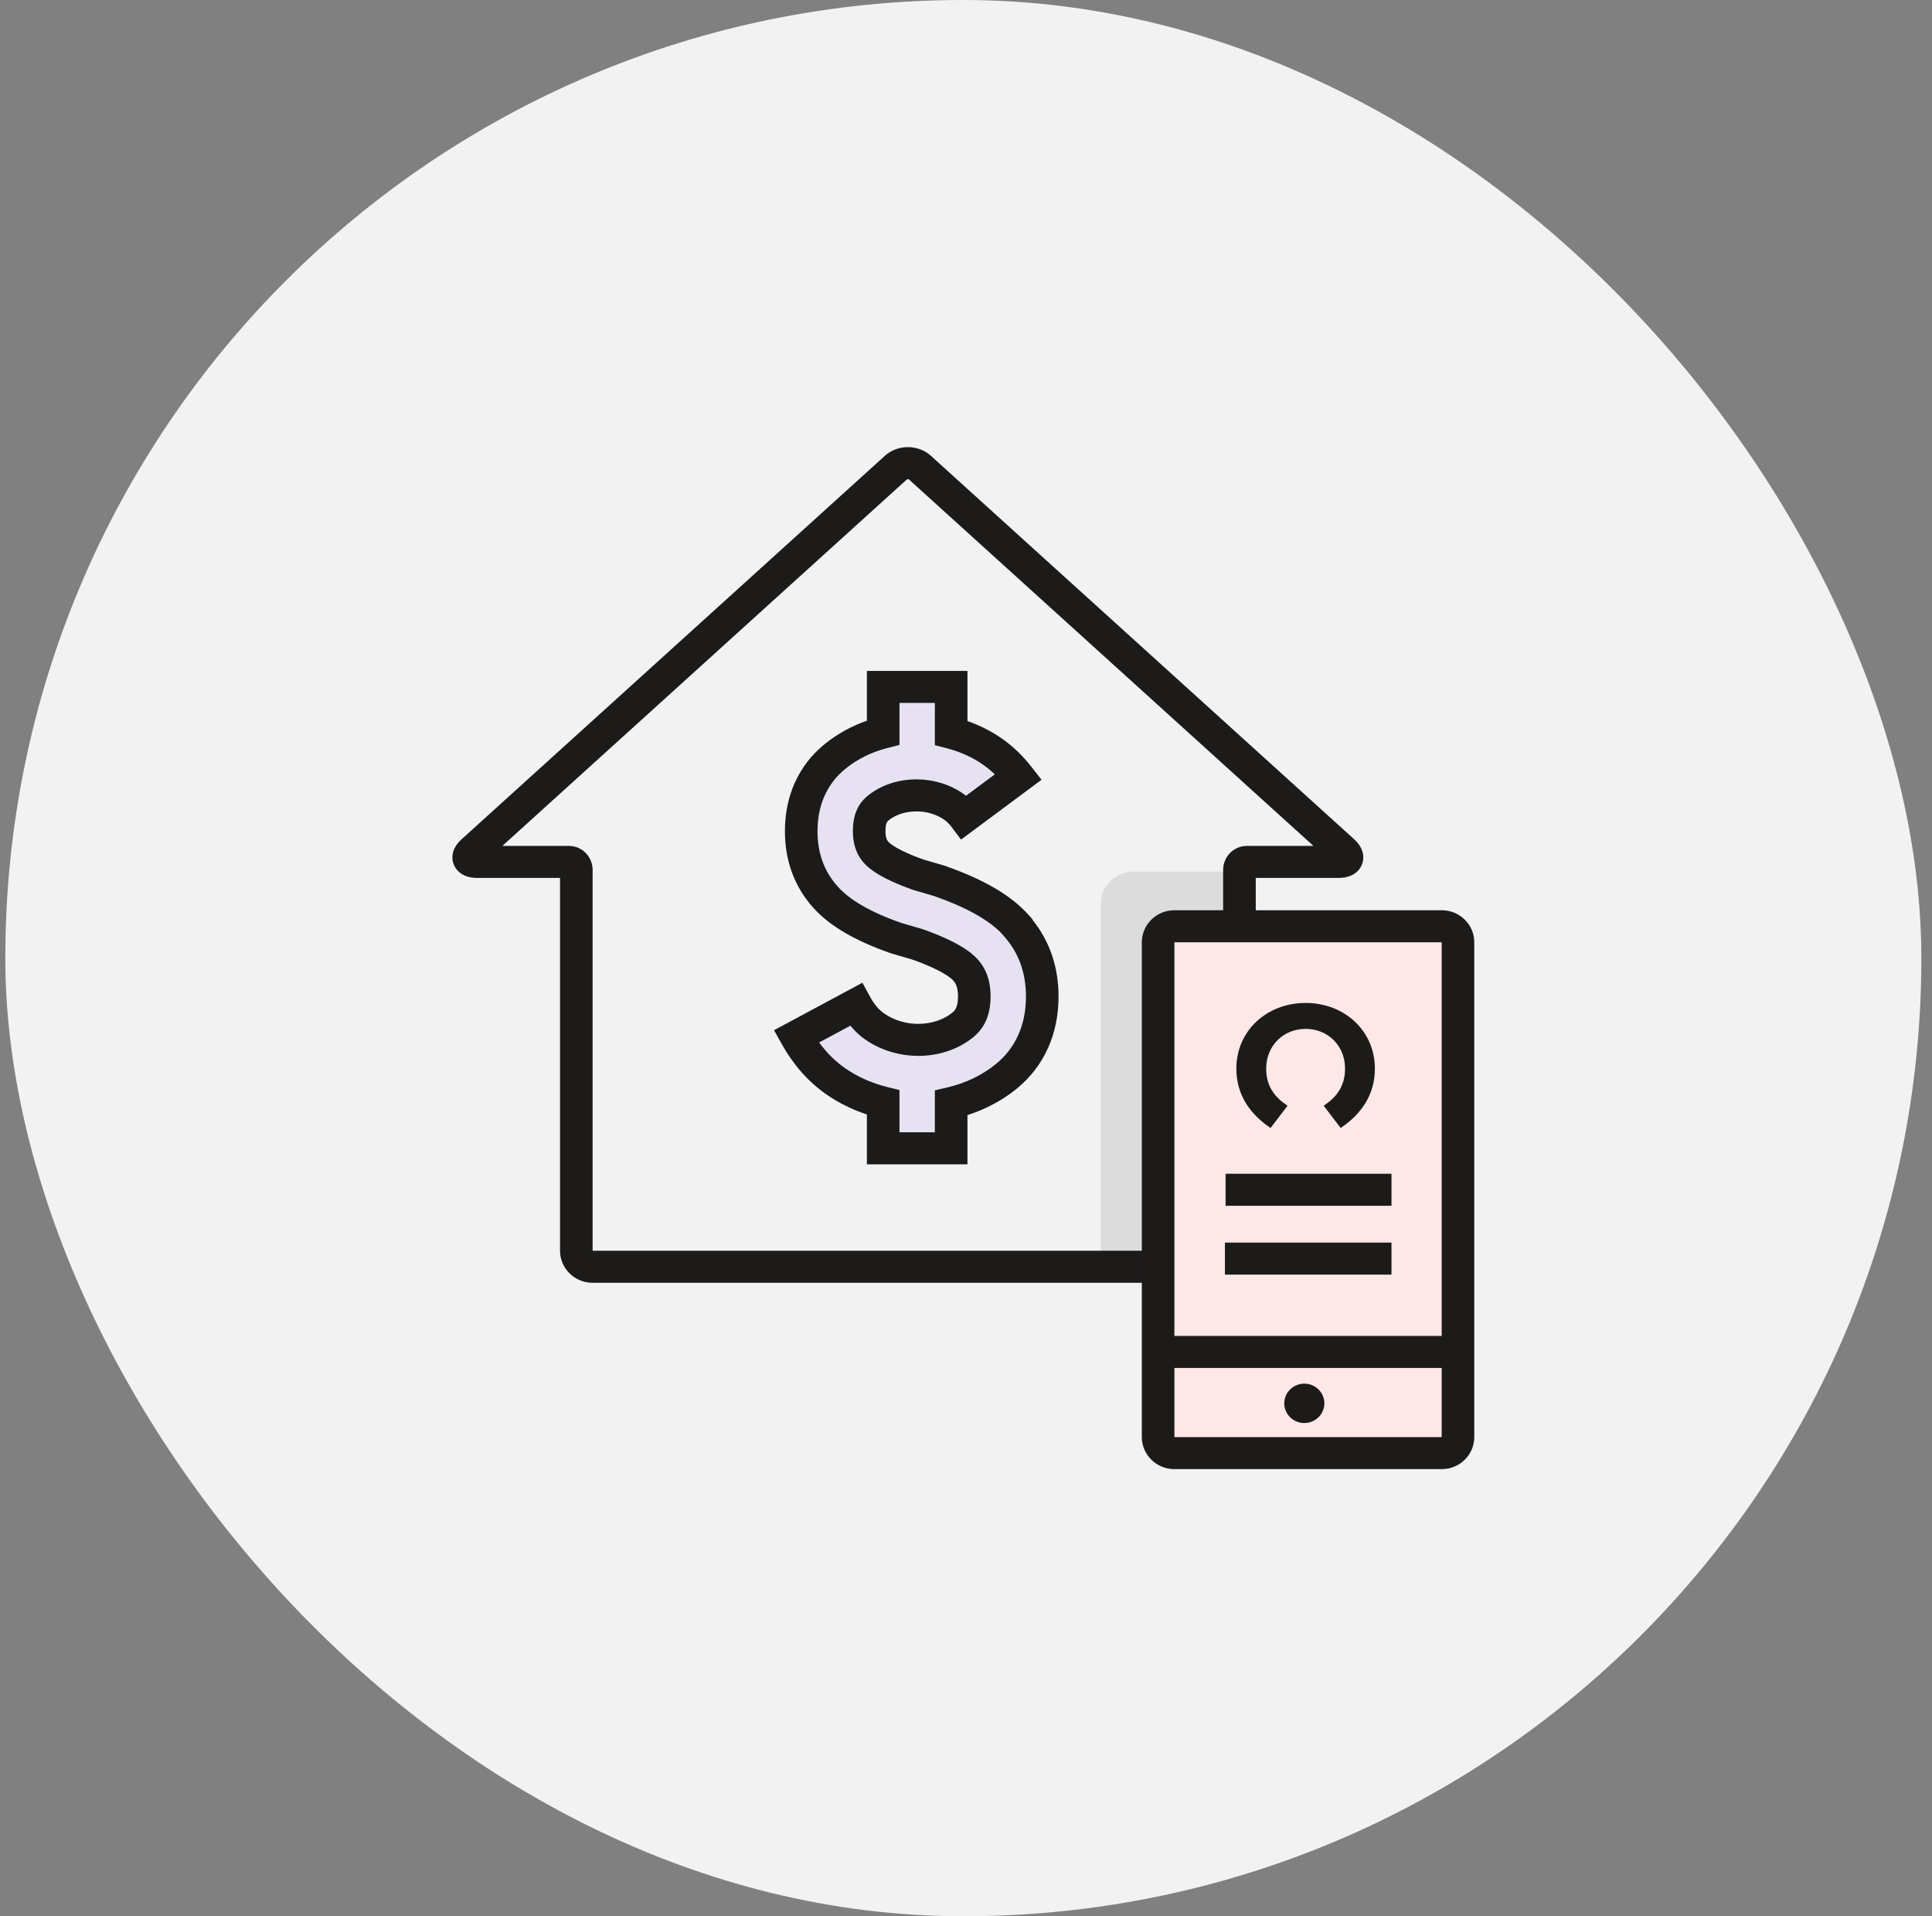
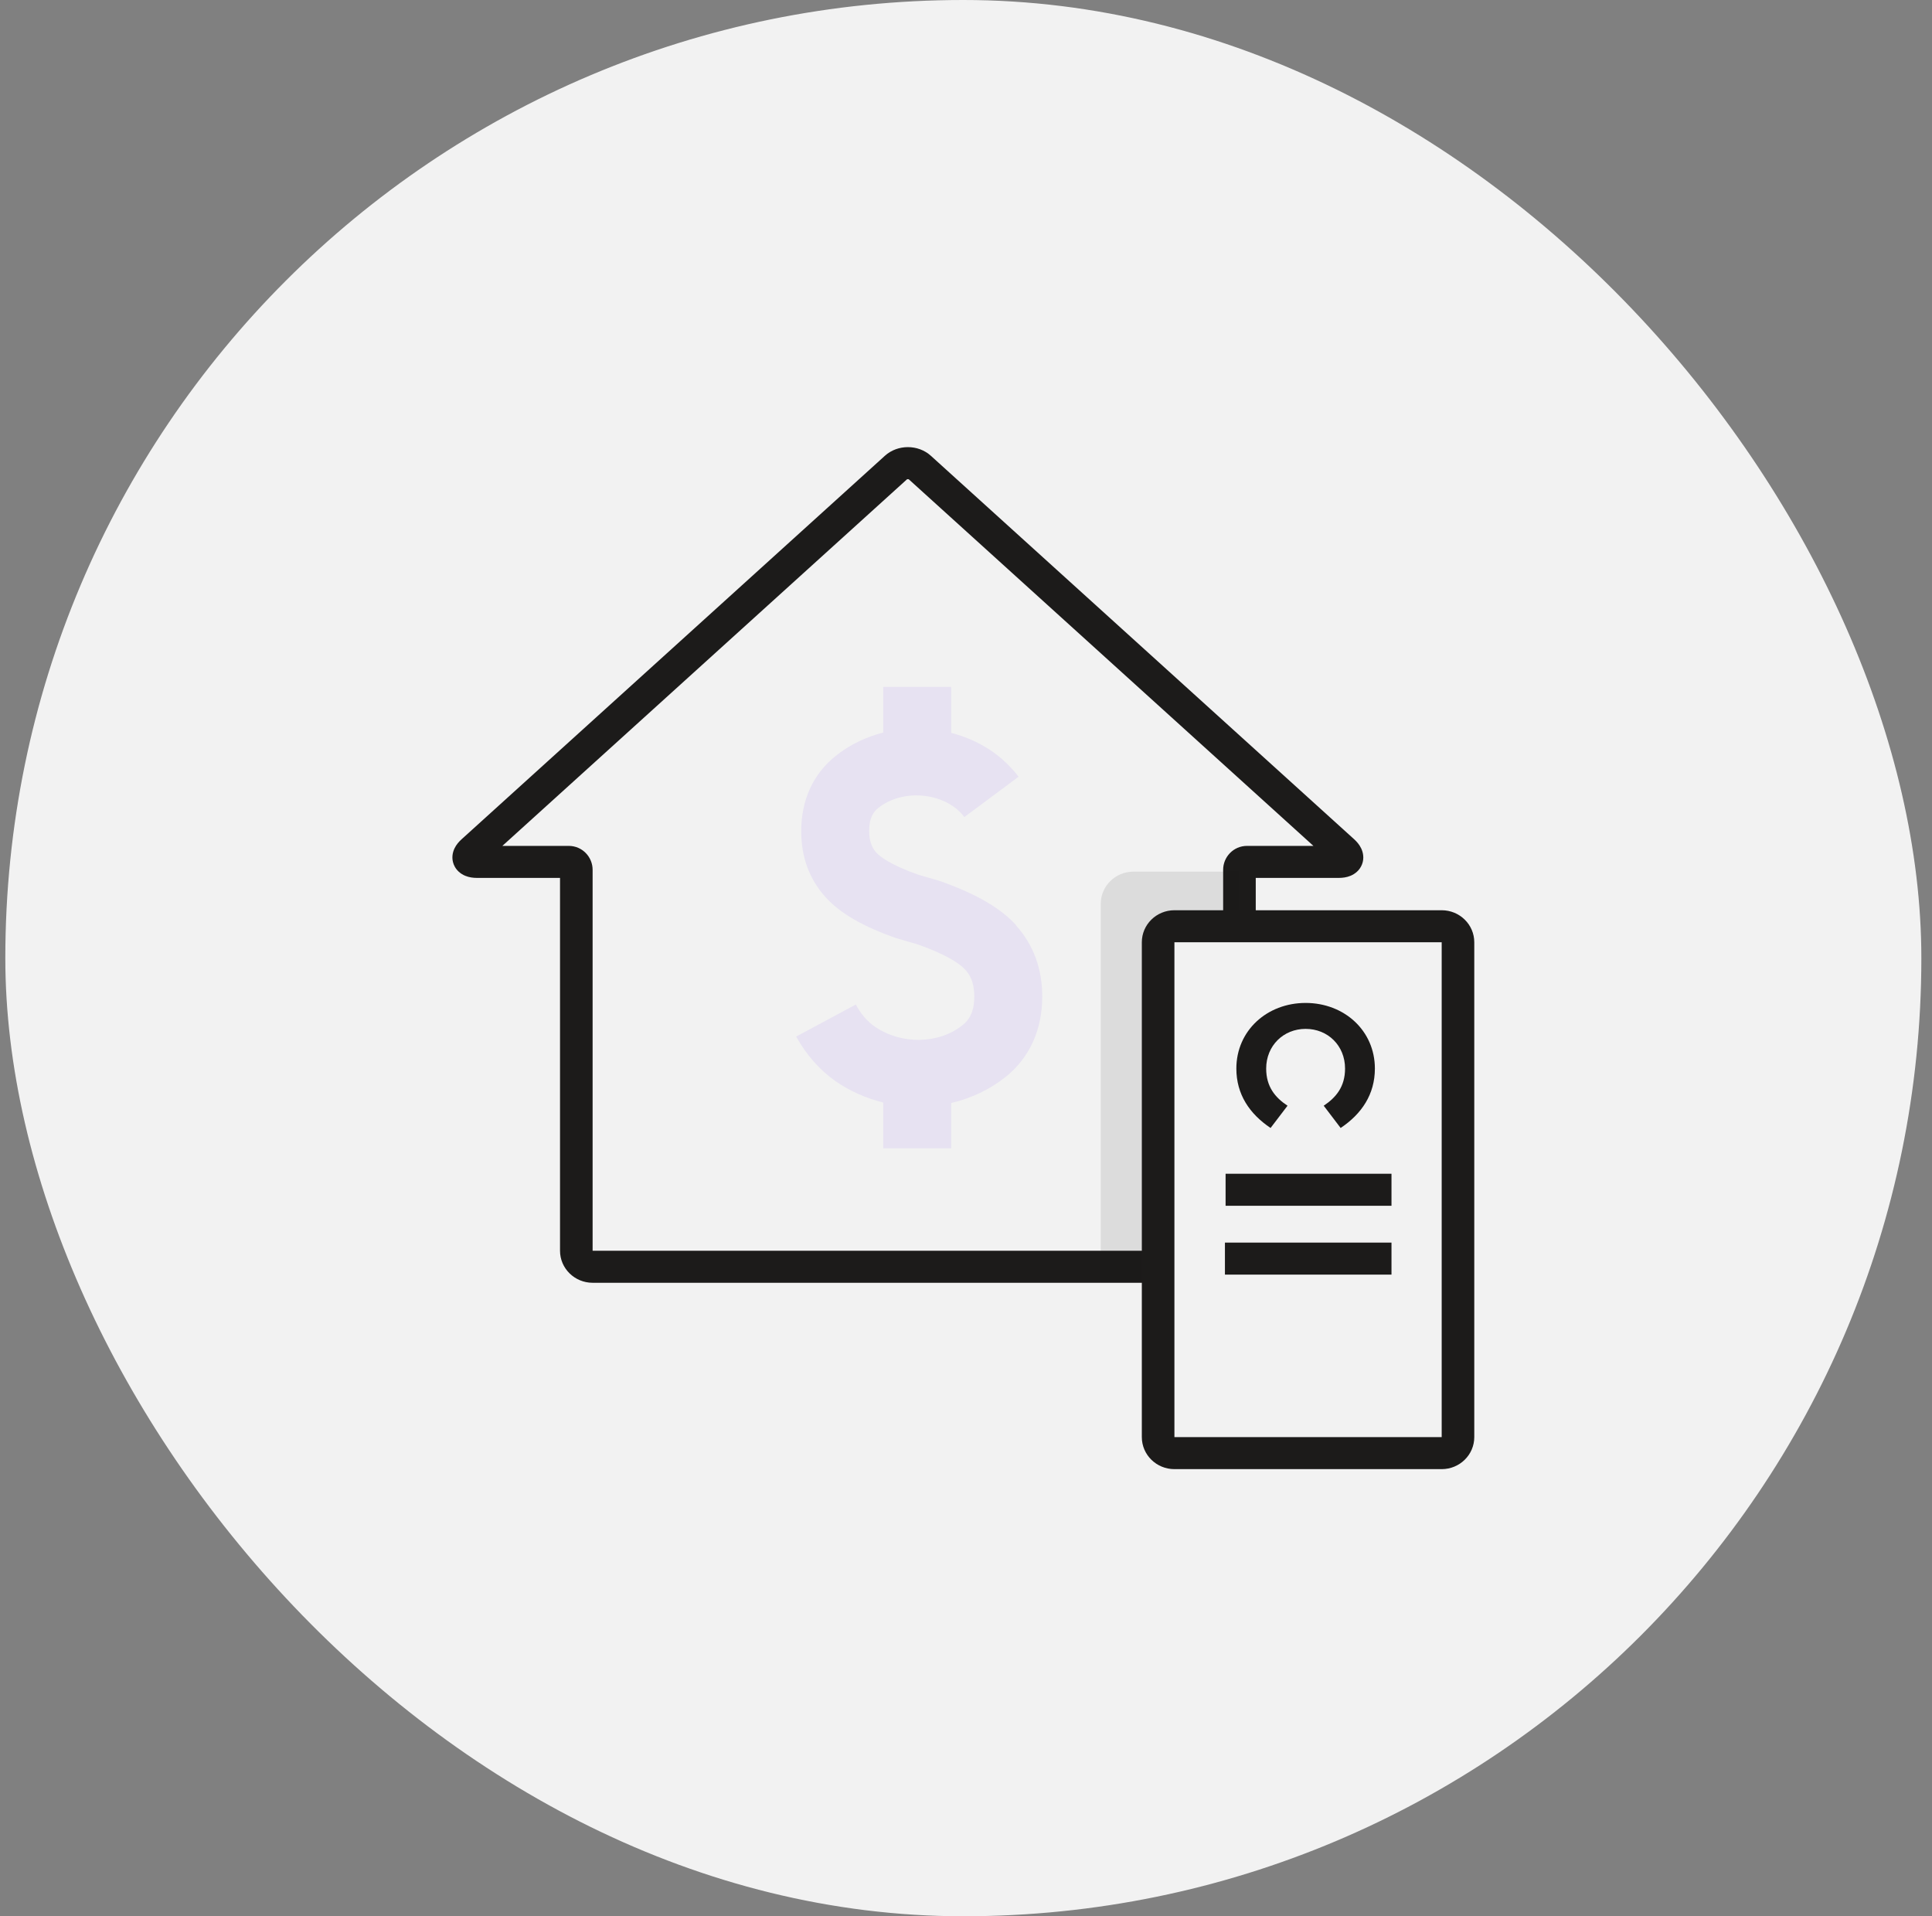
<svg xmlns="http://www.w3.org/2000/svg" width="121" height="120" viewBox="0 0 121 120" fill="none">
  <rect x="0" y="0" width="121" height="120" fill="#808080" stroke="none" />
  <rect x="0.333" width="120" height="120" rx="60" fill="#F2F2F2" />
  <path fill-rule="evenodd" clip-rule="evenodd" d="M56.802 30.018L31.463 52.971H35.615C36.485 52.971 37.115 53.681 37.115 54.465V78.325H72.655V80.33H37.115C35.99 80.33 35.074 79.43 35.074 78.325V54.976H29.869C29.645 54.976 29.384 54.947 29.133 54.842C28.876 54.735 28.567 54.518 28.416 54.131C28.264 53.743 28.346 53.38 28.464 53.131C28.578 52.891 28.75 52.699 28.915 52.551L55.417 28.545C56.217 27.818 57.504 27.818 58.303 28.545C58.303 28.545 58.303 28.545 58.303 28.545L84.81 52.556C84.973 52.704 85.142 52.896 85.254 53.135C85.368 53.379 85.451 53.738 85.304 54.123C85.156 54.511 84.85 54.731 84.589 54.841C84.337 54.947 84.076 54.976 83.852 54.976H78.647V58.188H76.605V54.465C76.605 53.681 77.235 52.971 78.106 52.971H82.258L56.919 30.018C56.918 30.017 56.914 30.015 56.908 30.013C56.897 30.009 56.88 30.005 56.86 30.005C56.84 30.005 56.824 30.009 56.813 30.013C56.807 30.015 56.803 30.017 56.802 30.018ZM29.841 52.97C29.841 52.97 29.842 52.97 29.845 52.97Z" fill="#1C1B1A" />
  <path d="M68.94 80.27V56.59C68.94 55.487 69.858 54.585 70.981 54.585H77.605V58.004H77.183L72.461 57.893L72.42 80.28H68.95L68.94 80.27Z" fill="#1C1B1A" fill-opacity="0.1" />
-   <path d="M90.292 58.004H73.553C72.989 58.004 72.532 58.453 72.532 59.006V89.995C72.532 90.549 72.989 90.997 73.553 90.997H90.292C90.856 90.997 91.313 90.549 91.313 89.995V59.006C91.313 58.453 90.856 58.004 90.292 58.004Z" fill="#FEE7E7" />
-   <path d="M90.292 58.004H73.553C72.989 58.004 72.532 58.453 72.532 59.006V89.995C72.532 90.549 72.989 90.997 73.553 90.997H90.292C90.856 90.997 91.313 90.549 91.313 89.995V59.006C91.313 58.453 90.856 58.004 90.292 58.004Z" fill="#FEE7E7" />
  <path fill-rule="evenodd" clip-rule="evenodd" d="M71.512 59.006C71.512 57.899 72.426 57.001 73.553 57.001H90.292C91.419 57.001 92.333 57.899 92.333 59.006V89.995C92.333 91.102 91.419 92 90.292 92H73.553C72.426 92 71.512 91.102 71.512 89.995V59.006ZM90.292 59.006H73.553V89.995H90.292V59.006Z" fill="#1C1B1A" />
-   <path fill-rule="evenodd" clip-rule="evenodd" d="M73.074 83.659H90.394V85.664H73.074V83.659Z" fill="#1C1B1A" />
  <path d="M81.77 64.43C83.158 64.43 84.24 65.473 84.24 66.916C84.24 68.059 83.668 68.731 82.903 69.242L83.964 70.636C85.281 69.754 86.108 68.53 86.108 66.916C86.108 64.54 84.189 62.806 81.77 62.806C79.351 62.806 77.432 64.54 77.432 66.916C77.432 68.53 78.259 69.754 79.575 70.636L80.637 69.242C79.861 68.731 79.3 68.049 79.3 66.916C79.3 65.483 80.382 64.43 81.77 64.43Z" fill="#1C1B1A" />
  <path fill-rule="evenodd" clip-rule="evenodd" d="M76.758 73.503H87.148V75.508H76.758V73.503Z" fill="#1C1B1A" />
  <path fill-rule="evenodd" clip-rule="evenodd" d="M87.148 79.819H76.717V77.814H87.148V79.819Z" fill="#1C1B1A" />
-   <path d="M81.688 89.113C82.381 89.113 82.944 88.561 82.944 87.88C82.944 87.199 82.381 86.647 81.688 86.647C80.995 86.647 80.433 87.199 80.433 87.88C80.433 88.561 80.995 89.113 81.688 89.113Z" fill="#1C1B1A" />
  <path d="M63.653 57.953C62.673 56.861 61.091 55.948 58.815 55.156L57.508 54.775C55.691 54.134 55.069 53.602 54.885 53.392C54.691 53.181 54.436 52.81 54.436 52.038C54.436 51.176 54.722 50.825 55.008 50.595C56.263 49.582 58.325 49.542 59.713 50.505C59.968 50.685 60.193 50.896 60.397 51.166L63.795 48.64C63.326 48.038 62.785 47.507 62.183 47.086C61.387 46.525 60.499 46.133 59.57 45.893V43.016H55.314V45.873C54.222 46.154 53.191 46.645 52.303 47.367C50.915 48.489 50.18 50.114 50.18 52.048C50.18 53.673 50.69 55.056 51.701 56.179C52.609 57.192 54.069 58.034 56.151 58.755L57.457 59.136C59.458 59.838 60.203 60.44 60.468 60.741C60.703 61.001 61.019 61.462 61.019 62.395C61.019 63.458 60.632 63.909 60.305 64.179C58.815 65.392 56.447 65.433 54.793 64.29C54.313 63.959 53.926 63.508 53.599 62.906L49.863 64.911C50.506 66.064 51.333 67.007 52.333 67.708C53.242 68.34 54.263 68.781 55.314 69.042V71.909H59.57V69.072C60.815 68.781 61.999 68.23 63.01 67.418C64.49 66.214 65.275 64.48 65.275 62.405C65.275 60.66 64.724 59.177 63.653 57.974V57.953Z" fill="#E7E2F2" />
-   <path fill-rule="evenodd" clip-rule="evenodd" d="M54.293 42.013H60.591V45.154C61.356 45.421 62.094 45.789 62.776 46.27C63.472 46.757 64.084 47.362 64.606 48.03L65.23 48.831L60.19 52.577L59.577 51.763C59.44 51.582 59.293 51.444 59.12 51.321C58.084 50.605 56.533 50.662 55.655 51.37C55.589 51.423 55.562 51.456 55.538 51.506C55.51 51.565 55.457 51.715 55.457 52.039C55.457 52.314 55.502 52.471 55.535 52.553C55.567 52.631 55.603 52.677 55.642 52.719L55.651 52.729L55.66 52.74C55.66 52.74 55.687 52.77 55.759 52.827C55.83 52.884 55.942 52.964 56.11 53.063C56.442 53.259 56.981 53.523 57.827 53.823L59.13 54.203L59.155 54.212C61.502 55.028 63.273 56.013 64.418 57.291L64.673 57.575V57.612C65.752 58.955 66.296 60.574 66.296 62.405C66.296 64.746 65.399 66.776 63.66 68.19L63.656 68.194C62.735 68.934 61.69 69.478 60.591 69.83V72.912H54.293V69.791C53.401 69.497 52.536 69.078 51.744 68.527L51.74 68.524C50.602 67.725 49.677 66.663 48.968 65.393L48.477 64.513L54.014 61.541L54.5 62.434C54.766 62.924 55.055 63.245 55.38 63.469L55.381 63.47C56.684 64.371 58.54 64.311 59.65 63.41C59.742 63.334 59.81 63.26 59.866 63.147C59.925 63.028 59.999 62.804 59.999 62.395C59.999 62.043 59.94 61.824 59.885 61.691C59.831 61.56 59.767 61.476 59.704 61.405L59.697 61.397C59.597 61.284 59.044 60.761 57.14 60.09L55.835 59.709L55.811 59.701C53.656 58.954 52.009 58.039 50.935 56.843C49.746 55.521 49.159 53.895 49.159 52.049C49.159 49.848 50.005 47.927 51.653 46.594C52.453 45.944 53.349 45.462 54.293 45.133V42.013ZM56.334 44.018V46.647L55.572 46.843C54.61 47.09 53.716 47.519 52.953 48.139L52.952 48.141C51.824 49.053 51.2 50.38 51.2 52.049C51.2 53.45 51.634 54.591 52.465 55.515L52.466 55.516C53.206 56.341 54.471 57.108 56.466 57.802L57.774 58.183L57.8 58.193C59.87 58.919 60.804 59.593 61.236 60.08C61.614 60.501 62.04 61.192 62.04 62.395C62.04 63.048 61.92 63.581 61.703 64.021C61.484 64.466 61.196 64.752 60.963 64.946L60.956 64.951C59.085 66.474 56.208 66.493 54.206 65.11C53.847 64.862 53.535 64.568 53.262 64.23L51.302 65.281C51.772 65.926 52.315 66.463 52.925 66.891C53.722 67.445 54.625 67.837 55.563 68.07L56.334 68.261V70.906H58.549V68.28L59.334 68.096C60.438 67.839 61.479 67.352 62.361 66.643C63.581 65.651 64.255 64.213 64.255 62.405C64.255 60.885 63.781 59.64 62.885 58.634L62.647 58.368C61.813 57.558 60.488 56.805 58.498 56.11L57.19 55.729L57.163 55.719C55.289 55.057 54.474 54.456 54.12 54.055C53.772 53.675 53.415 53.07 53.415 52.039C53.415 51.5 53.505 51.043 53.691 50.654C53.881 50.255 54.14 49.998 54.36 49.82C55.992 48.504 58.562 48.48 60.301 49.686L60.309 49.691C60.374 49.737 60.437 49.784 60.499 49.833L62.304 48.492C62.076 48.273 61.838 48.076 61.591 47.903L61.588 47.9C60.902 47.417 60.13 47.075 59.31 46.862L58.549 46.665V44.018H56.334Z" fill="#1C1B1A" />
</svg>